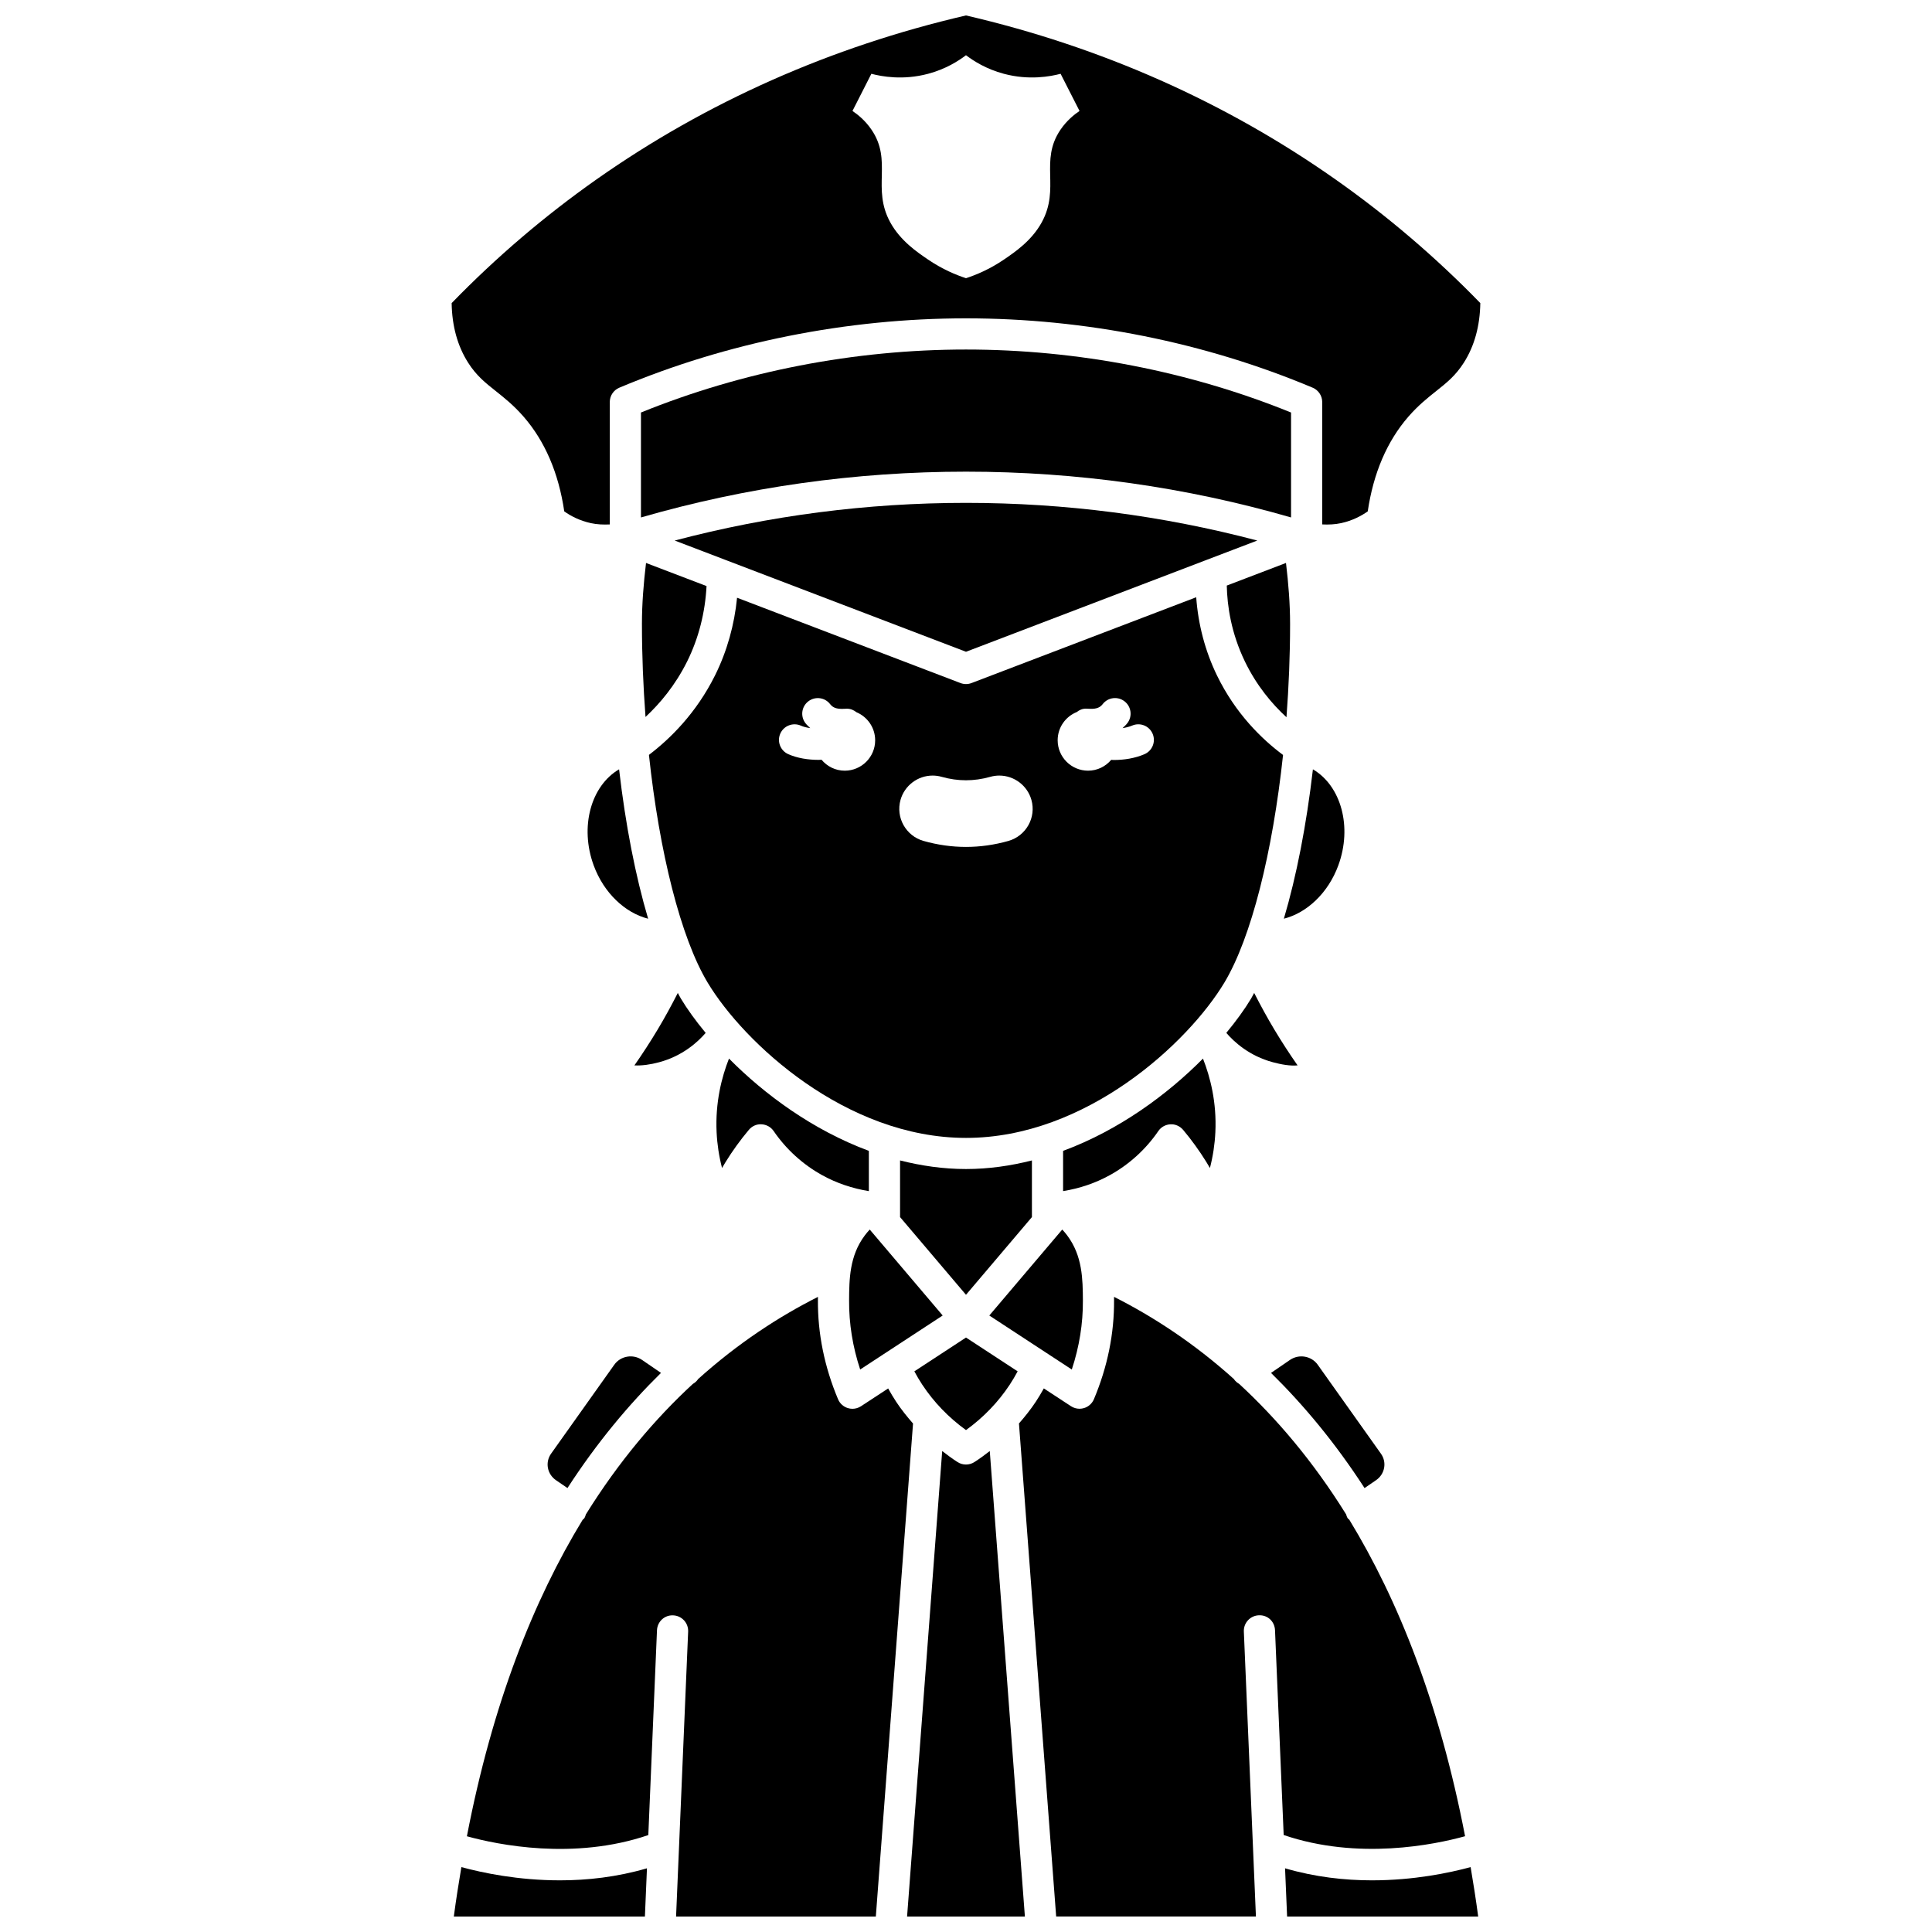
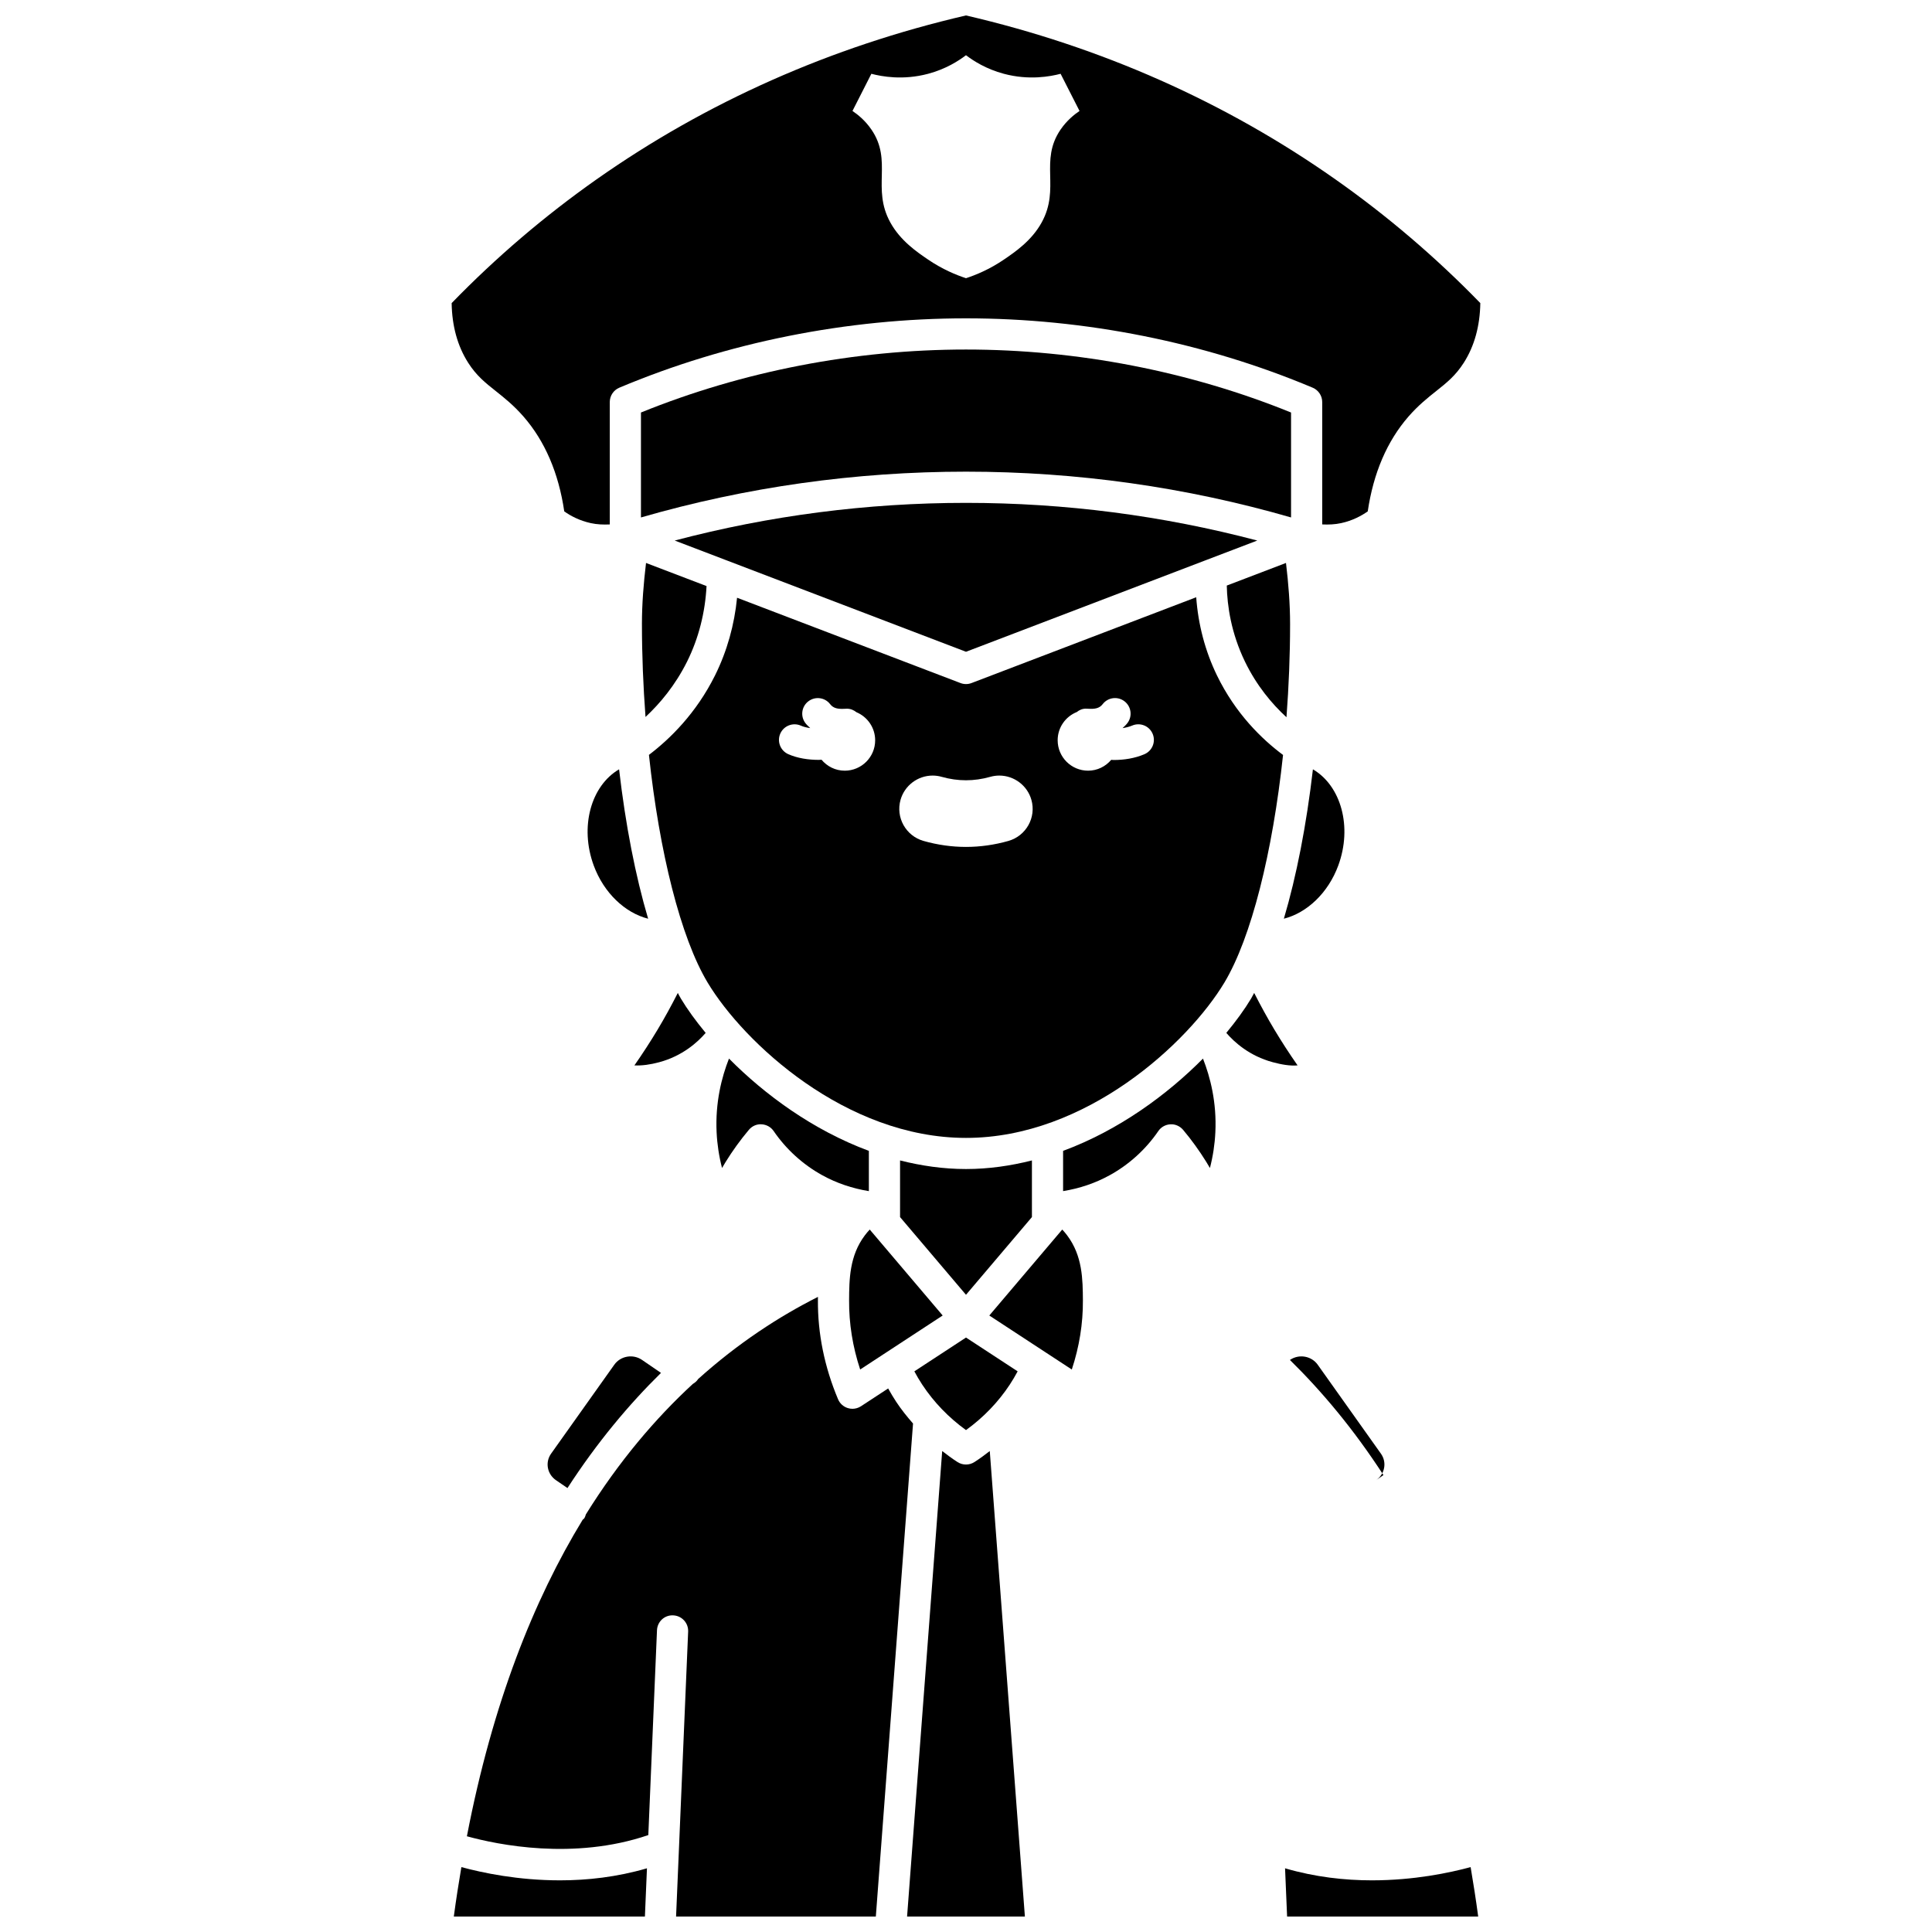
<svg xmlns="http://www.w3.org/2000/svg" width="800px" height="800px" version="1.1" viewBox="144 144 512 512">
  <defs>
    <clipPath id="f">
      <path d="m263 148.09h274v135.91h-274z" />
    </clipPath>
    <clipPath id="e">
      <path d="m267 487h119v164.9h-119z" />
    </clipPath>
    <clipPath id="d">
      <path d="m484 638h52v13.902h-52z" />
    </clipPath>
    <clipPath id="c">
-       <path d="m414 487h119v164.9h-119z" />
-     </clipPath>
+       </clipPath>
    <clipPath id="b">
      <path d="m384 528h32v123.9h-32z" />
    </clipPath>
    <clipPath id="a">
      <path d="m264 638h52v13.902h-52z" />
    </clipPath>
  </defs>
  <path d="m450.96 443.75c0.73-1.07 1.918-1.73 3.207-1.797 1.262-0.086 2.531 0.48 3.367 1.469 2.246 2.676 4.32 5.547 6.16 8.52 0.32 0.523 0.641 1.055 0.949 1.59 0.801-3.094 1.285-6.258 1.438-9.469 0.383-7.934-1.352-14.633-3.281-19.527-9.418 9.508-22.23 18.965-37.07 24.457v10.664c4.379-0.711 8.547-2.106 12.387-4.234 5.106-2.809 9.543-6.848 12.844-11.672z" />
  <path d="m463.36 292.53c0.078-0.031 0.156-0.062 0.238-0.09l13.594-5.191c-25.074-6.617-50.98-9.984-77.191-9.984-26.211 0-52.117 3.367-77.195 9.984l77.195 29.477z" />
  <path d="m484.02 344.07c-5.617-4.188-12.605-10.957-17.531-21.117-3.133-6.465-4.965-13.516-5.481-20.676l-59.535 22.734c-0.477 0.184-0.977 0.273-1.473 0.273-0.5 0-1-0.09-1.473-0.273l-59.199-22.605c-0.695 7.144-2.648 14.168-5.84 20.586-5.008 10.062-11.953 16.84-17.512 21.059 2.758 25.789 8.402 48.43 15.555 60.344 9.559 15.914 36.598 41.16 68.473 41.16s58.914-25.246 68.473-41.16c7.144-11.918 12.781-34.543 15.543-60.324zm-116.16 4.168c-2.481 0-4.672-1.145-6.148-2.902-0.246 0.008-0.484 0.039-0.73 0.039-2.777 0-5.664-0.438-8.102-1.523-2.082-0.934-3.016-3.375-2.086-5.457 0.934-2.082 3.375-3.012 5.457-2.086 0.719 0.32 1.578 0.52 2.477 0.645-0.438-0.414-0.887-0.809-1.273-1.305-1.387-1.809-1.051-4.402 0.762-5.789 1.809-1.387 4.402-1.055 5.789 0.762 0.883 1.148 2.164 1.305 3.832 1.215 0.086-0.004 0.543-0.023 0.629-0.023 0.961 0 1.805 0.379 2.508 0.934 2.906 1.219 4.953 4.09 4.953 7.441 0.004 4.438-3.613 8.051-8.066 8.051zm43.375 18.621c-3.715 1.051-7.496 1.582-11.242 1.582-3.75 0-7.535-0.531-11.246-1.586-4.684-1.324-7.418-6.211-6.094-10.895 1.07-3.785 4.562-6.426 8.5-6.426 0.816 0 1.633 0.113 2.422 0.34 2.129 0.602 4.289 0.906 6.418 0.906 2.137 0 4.297-0.305 6.434-0.91 0.781-0.223 1.586-0.336 2.398-0.336 3.945 0 7.441 2.648 8.508 6.434 1.332 4.684-1.41 9.562-6.098 10.891zm36.047-22.984c-2.562 1.098-5.422 1.531-8.137 1.531-0.227 0-0.438-0.027-0.664-0.039-1.48 1.742-3.66 2.871-6.125 2.871-4.457 0-8.066-3.613-8.066-8.066 0-3.394 2.102-6.289 5.078-7.481 0.656-0.527 1.449-0.891 2.387-0.891 0.086 0 0.543 0.02 0.625 0.023 1.688 0.105 2.953-0.062 3.832-1.211 1.391-1.812 3.977-2.152 5.789-0.762 1.809 1.387 2.152 3.981 0.762 5.789-0.383 0.504-0.84 0.906-1.281 1.32 0.883-0.133 1.754-0.34 2.551-0.676 2.098-0.906 4.527 0.07 5.422 2.168 0.898 2.094-0.074 4.523-2.172 5.422z" />
  <path d="m314.12 309.39c0 8.27 0.344 16.539 0.949 24.613 3.824-3.566 7.871-8.363 11.023-14.695 3.086-6.203 4.793-13.07 5.148-19.996l-16.035-6.121c-0.652 5.438-1.086 10.867-1.086 16.199z" />
  <path d="m484.93 334.08c0.609-8.102 0.957-16.395 0.957-24.688 0-5.336-0.434-10.77-1.086-16.203l-15.691 5.992c0.113 5.371 1.145 12.57 4.824 20.164 3.098 6.391 7.148 11.191 10.996 14.734z" />
  <path d="m417.47 466.54v-15.012c-5.625 1.422-11.461 2.277-17.473 2.277s-11.852-0.855-17.473-2.277v15.012l17.473 20.59z" />
  <path d="m430.98 488.62c-0.039-5.535-0.078-11.805-4.18-17.242-0.402-0.531-0.836-1.047-1.293-1.535l-19.332 22.781 21.863 14.312c1.992-6.035 2.981-12.176 2.941-18.316z" />
  <g clip-path="url(#f)">
    <path d="m275.39 247.64c2.231 1.773 4.754 3.781 7.359 6.769 5.668 6.508 9.289 14.949 10.785 25.113 1.672 1.191 4.035 2.457 7.043 3.113 1.637 0.359 3.328 0.426 5.019 0.348v-32.43c0-1.66 0.996-3.164 2.527-3.809 28.57-12.023 60.344-18.379 91.875-18.379s63.305 6.356 91.875 18.379c1.531 0.645 2.527 2.148 2.527 3.809v32.426c1.695 0.078 3.383 0.012 5.023-0.348 3.008-0.656 5.367-1.93 7.043-3.113 1.496-10.16 5.117-18.605 10.781-25.113 2.606-2.992 5.133-4.996 7.359-6.769 2.75-2.184 5.125-4.074 7.316-7.508 2.812-4.41 4.277-9.723 4.375-15.805-11.738-12.09-24.641-23.109-38.375-32.77-29.168-20.523-62.113-35.145-97.93-43.461-35.82 8.316-68.762 22.938-97.926 43.461-13.734 9.664-26.637 20.684-38.375 32.773 0.094 6.086 1.562 11.391 4.375 15.805 2.188 3.438 4.566 5.324 7.32 7.508zm99.531-84.086c2.672 0.703 8.336 1.793 15.047 0 4.664-1.246 8.035-3.402 10.027-4.922 2 1.52 5.371 3.68 10.027 4.922 6.711 1.793 12.375 0.703 15.047 0l5.016 9.852c-1.375 0.93-3.356 2.5-5.016 4.922-5.699 8.32 0 15.52-5.016 24.625-2.668 4.844-7.047 7.82-10.027 9.852-3.812 2.594-7.422 4.07-10.027 4.922-2.609-0.855-6.215-2.332-10.027-4.922-2.984-2.027-7.359-5.008-10.027-9.852-5.016-9.105 0.68-16.309-5.016-24.625-1.66-2.426-3.641-3.996-5.016-4.922 1.66-3.285 3.332-6.57 5.008-9.852z" />
  </g>
  <path d="m393.82 492.62-19.332-22.781c-0.457 0.492-0.887 1.004-1.289 1.535-4.106 5.43-4.144 11.707-4.18 17.242-0.043 6.137 0.945 12.281 2.934 18.316z" />
  <path d="m400 522.99c4.629-3.352 8.523-7.394 11.598-12.047 0.75-1.141 1.441-2.32 2.09-3.523l-13.688-8.957-13.688 8.957c0.648 1.207 1.34 2.387 2.09 3.523 3.074 4.652 6.965 8.695 11.598 12.047z" />
  <path d="m374.26 448.99c-14.84-5.492-27.652-14.949-37.07-24.457-1.93 4.898-3.66 11.594-3.281 19.527 0.152 3.211 0.637 6.375 1.438 9.469 0.309-0.531 0.625-1.062 0.945-1.586 1.844-2.981 3.914-5.848 6.164-8.523 0.832-0.992 2.059-1.559 3.367-1.469 1.293 0.066 2.477 0.727 3.207 1.797 3.301 4.824 7.746 8.863 12.84 11.68 3.84 2.125 8.008 3.519 12.387 4.234v-10.672z" />
  <path d="m313.86 253.32v27.809c27.875-8.051 56.828-12.133 86.141-12.133s58.262 4.078 86.141 12.133v-27.809c-26.906-10.926-56.625-16.691-86.141-16.691-29.508 0-59.23 5.766-86.141 16.691z" />
  <g clip-path="url(#e)">
    <path d="m381.5 515.49c-0.758-1.145-1.457-2.332-2.129-3.535l-7.207 4.719c-0.68 0.441-1.465 0.672-2.262 0.672-0.406 0-0.809-0.062-1.207-0.184-1.172-0.355-2.129-1.219-2.602-2.348-3.602-8.559-5.398-17.391-5.336-26.25 0-0.281 0.008-0.586 0.008-0.875-10.34 5.215-21.184 12.262-31.785 21.801-0.012 0.016-0.012 0.031-0.02 0.051-0.359 0.527-0.832 0.914-1.352 1.215-9.914 9.145-19.574 20.477-28.34 34.562-0.121 0.371-0.227 0.742-0.457 1.082-0.102 0.152-0.277 0.215-0.398 0.352-12.965 21.258-23.891 48.637-30.68 83.879 8.074 2.234 28.309 6.43 48.078-0.316l2.297-54.273c0.094-2.281 1.977-4.074 4.305-3.953 2.281 0.094 4.047 2.019 3.953 4.301l-2.414 57.02v0.008l-0.785 18.492h52.938l9.859-130.66c-1.602-1.832-3.121-3.727-4.465-5.758z" />
  </g>
  <path d="m498.66 373.36c3.781-10.27 0.719-21.117-6.723-25.48-1.707 14.723-4.348 28.289-7.699 39.586 6.113-1.543 11.738-6.812 14.422-14.105z" />
  <path d="m481.31 425.5c2.344 0.629 4.586 1.02 6.562 0.84-2.164-3.098-4.227-6.277-6.16-9.5-1.895-3.16-3.66-6.41-5.344-9.699-0.273 0.492-0.543 1.023-0.816 1.492-1.688 2.816-3.934 5.906-6.566 9.094 2.098 2.434 6.117 6.109 12.324 7.773z" />
-   <path d="m508.66 536.27c1.148-0.785 1.91-1.957 2.148-3.293 0.234-1.312-0.066-2.648-0.852-3.746l-16.742-23.559c-1.664-2.348-4.973-2.918-7.371-1.27l-5.008 3.434c8.453 8.301 16.895 18.34 24.785 30.516z" />
+   <path d="m508.66 536.27c1.148-0.785 1.91-1.957 2.148-3.293 0.234-1.312-0.066-2.648-0.852-3.746l-16.742-23.559c-1.664-2.348-4.973-2.918-7.371-1.27c8.453 8.301 16.895 18.34 24.785 30.516z" />
  <g clip-path="url(#d)">
    <path d="m507.58 642.31c-7.188 0-15.062-0.859-23.027-3.191l0.543 12.789h50.641c-0.598-4.492-1.281-8.832-2.004-13.102-5.613 1.516-15.035 3.504-26.152 3.504z" />
  </g>
  <g clip-path="url(#c)">
    <path d="m532.26 630.62c-6.789-35.242-17.719-62.617-30.68-83.879-0.121-0.137-0.293-0.199-0.398-0.352-0.23-0.34-0.34-0.711-0.457-1.082-8.766-14.09-18.426-25.422-28.34-34.566-0.516-0.297-0.988-0.688-1.352-1.211-0.012-0.016-0.012-0.031-0.02-0.051-10.598-9.539-21.449-16.582-31.785-21.801 0.004 0.289 0.008 0.594 0.008 0.875 0.062 8.863-1.734 17.691-5.336 26.25-0.477 1.129-1.43 1.992-2.602 2.348-0.398 0.121-0.801 0.184-1.207 0.184-0.793 0-1.582-0.23-2.262-0.672l-7.207-4.719c-0.668 1.207-1.371 2.391-2.129 3.535-1.344 2.031-2.859 3.926-4.457 5.754l9.859 130.66h52.938l-0.785-18.492v-0.008l-2.414-57.02c-0.094-2.281 1.672-4.203 3.953-4.301 2.406-0.121 4.207 1.672 4.305 3.953l2.297 54.273c19.766 6.746 39.996 2.555 48.07 0.32z" />
  </g>
  <g clip-path="url(#b)">
    <path d="m402.23 531.46c-0.68 0.438-1.457 0.656-2.238 0.656s-1.555-0.219-2.238-0.656c-1.418-0.914-2.754-1.898-4.062-2.918l-9.305 123.36h31.219l-9.305-123.36c-1.316 1.02-2.652 2.012-4.07 2.918z" />
  </g>
  <g clip-path="url(#a)">
    <path d="m266.27 638.8c-0.719 4.269-1.406 8.609-2.004 13.102h50.641l0.543-12.785c-7.965 2.332-15.84 3.191-23.027 3.191-11.117 0.004-20.539-1.984-26.152-3.508z" />
  </g>
  <path d="m289.2 532.98c0.238 1.336 1 2.504 2.144 3.289l3.039 2.082c7.894-12.172 16.332-22.211 24.785-30.516l-5.008-3.434c-2.394-1.648-5.703-1.082-7.371 1.27l-16.742 23.559c-0.781 1.102-1.082 2.43-0.848 3.75z" />
  <path d="m331.01 417.73c-2.637-3.188-4.879-6.281-6.566-9.094-0.277-0.461-0.547-1-0.816-1.492-1.68 3.289-3.449 6.539-5.344 9.699-1.934 3.223-3.996 6.402-6.16 9.5 1.996 0.102 4.219-0.211 6.562-0.84 6.207-1.664 10.227-5.34 12.324-7.773z" />
  <path d="m301.34 373.36c2.684 7.289 8.316 12.57 14.422 14.109-3.352-11.297-5.992-24.871-7.699-39.594-7.441 4.367-10.496 15.219-6.723 25.484z" />
</svg>